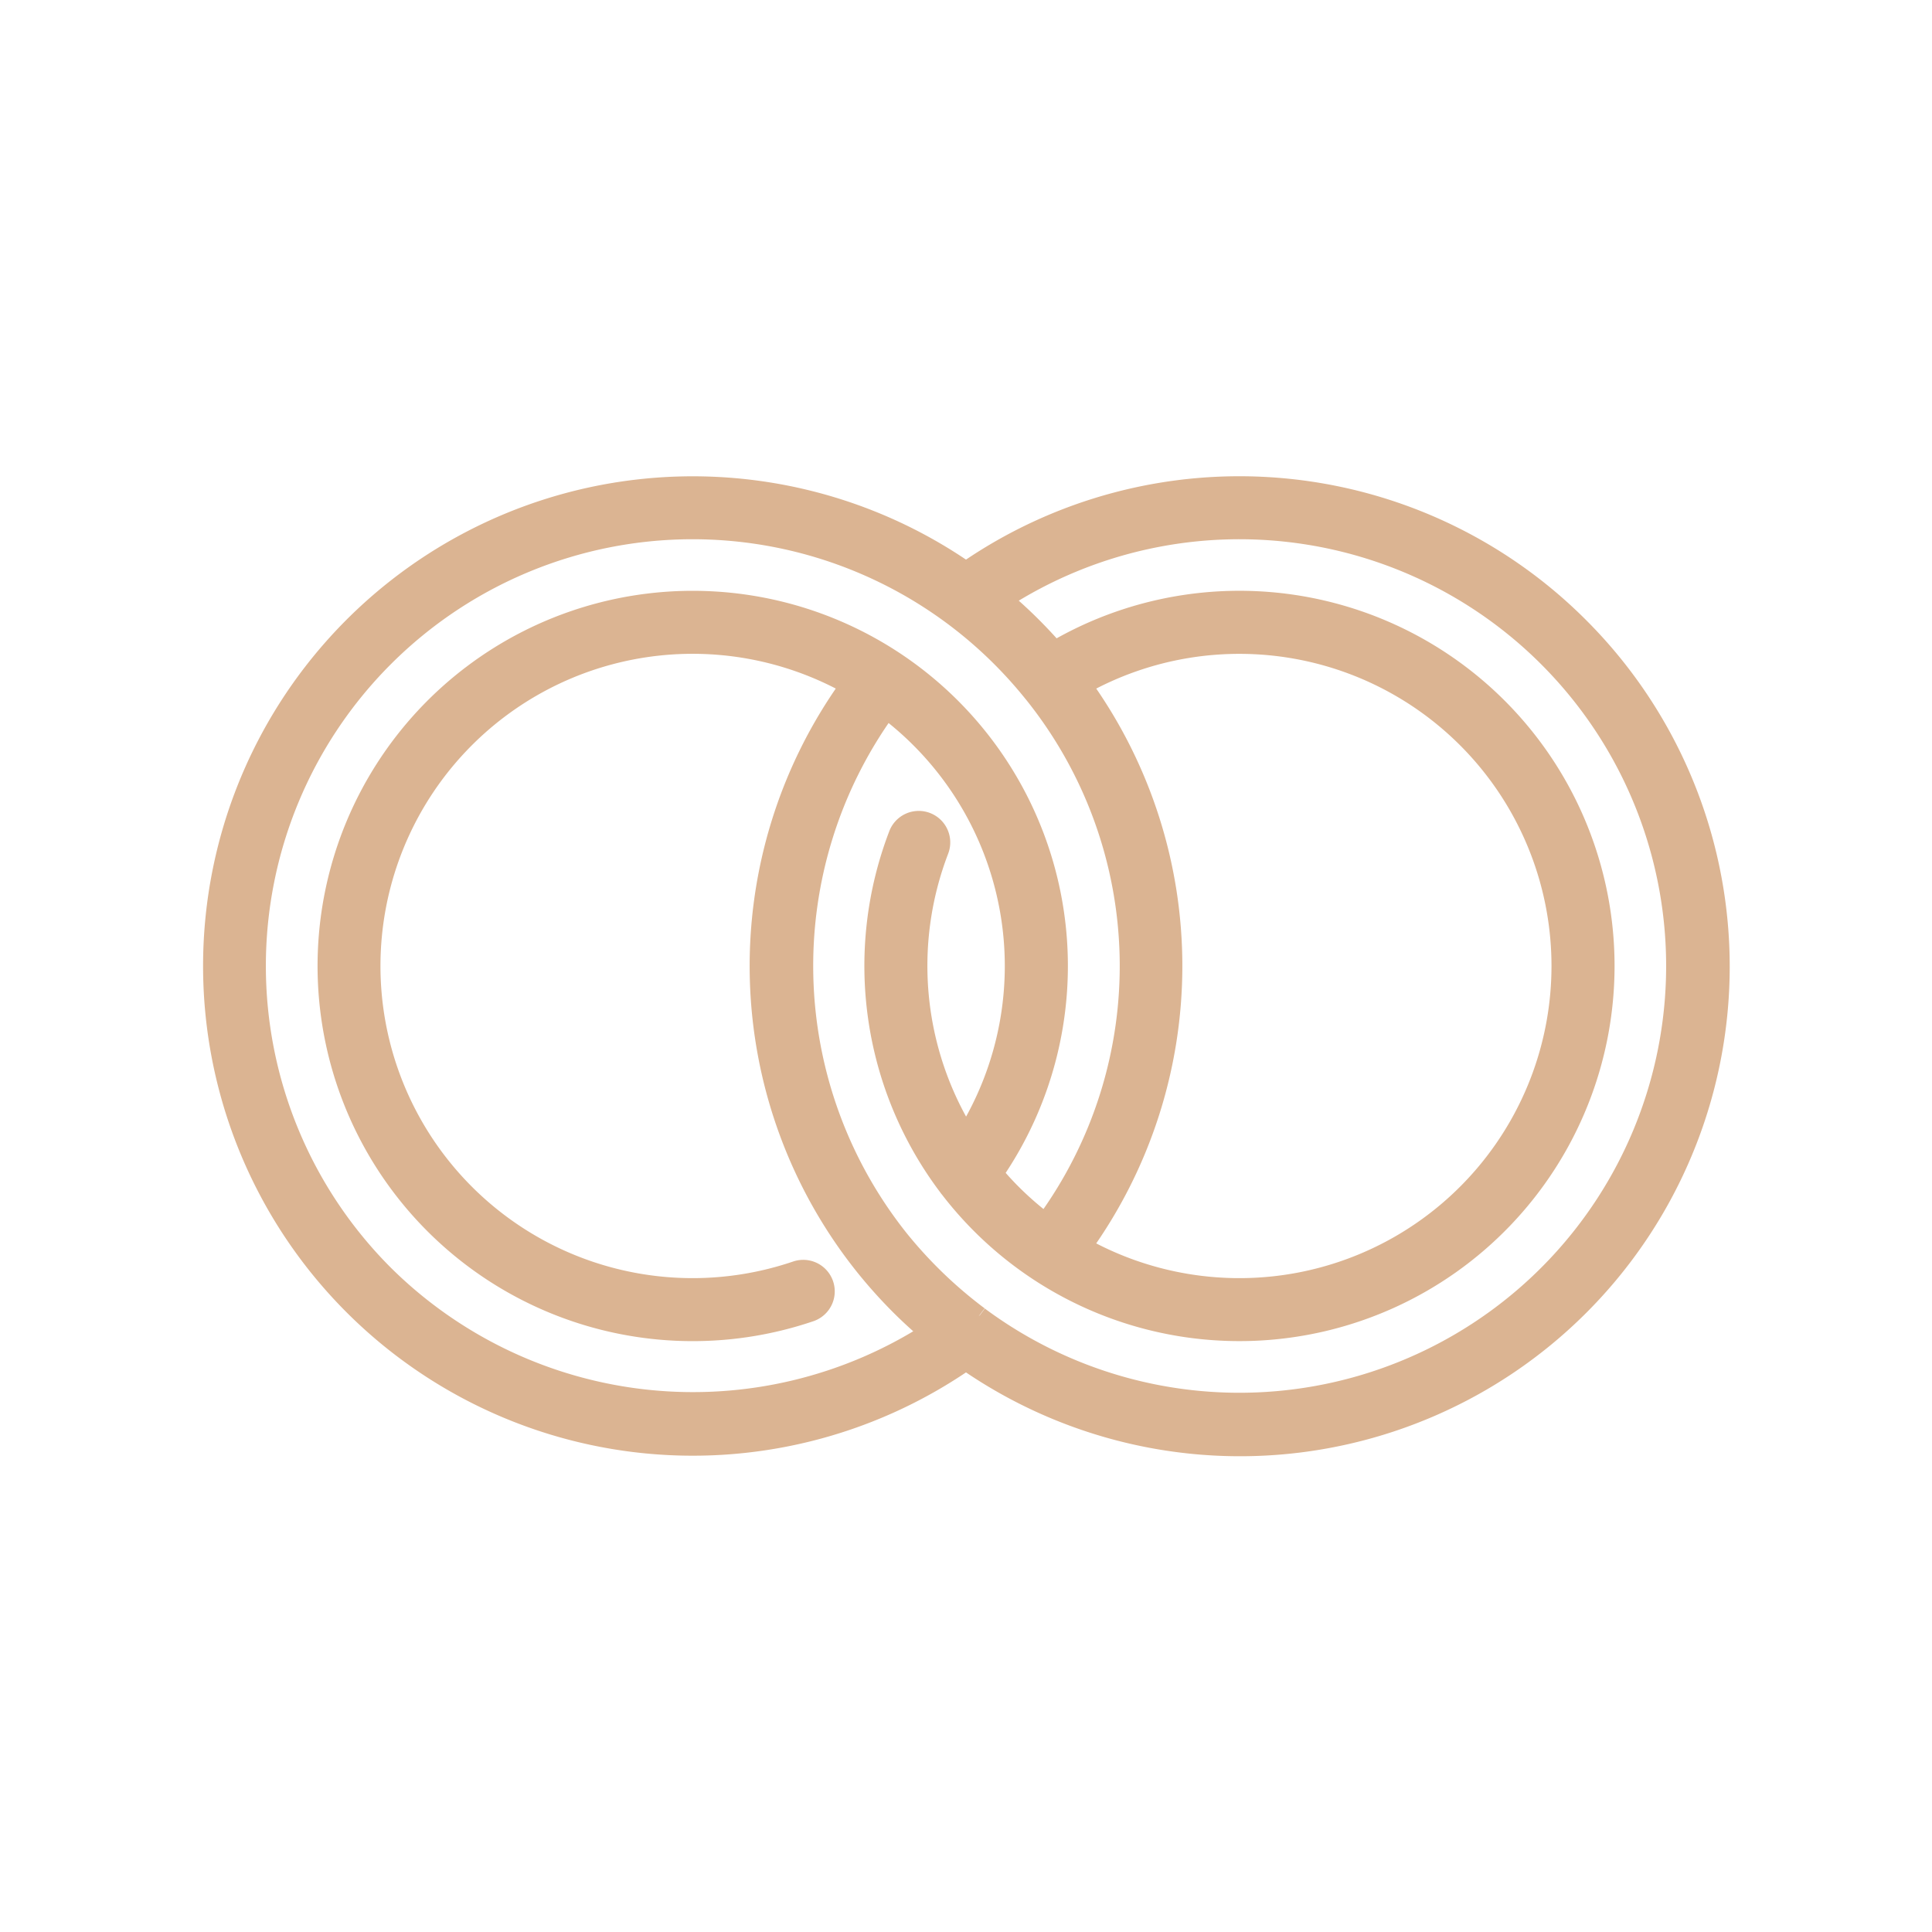
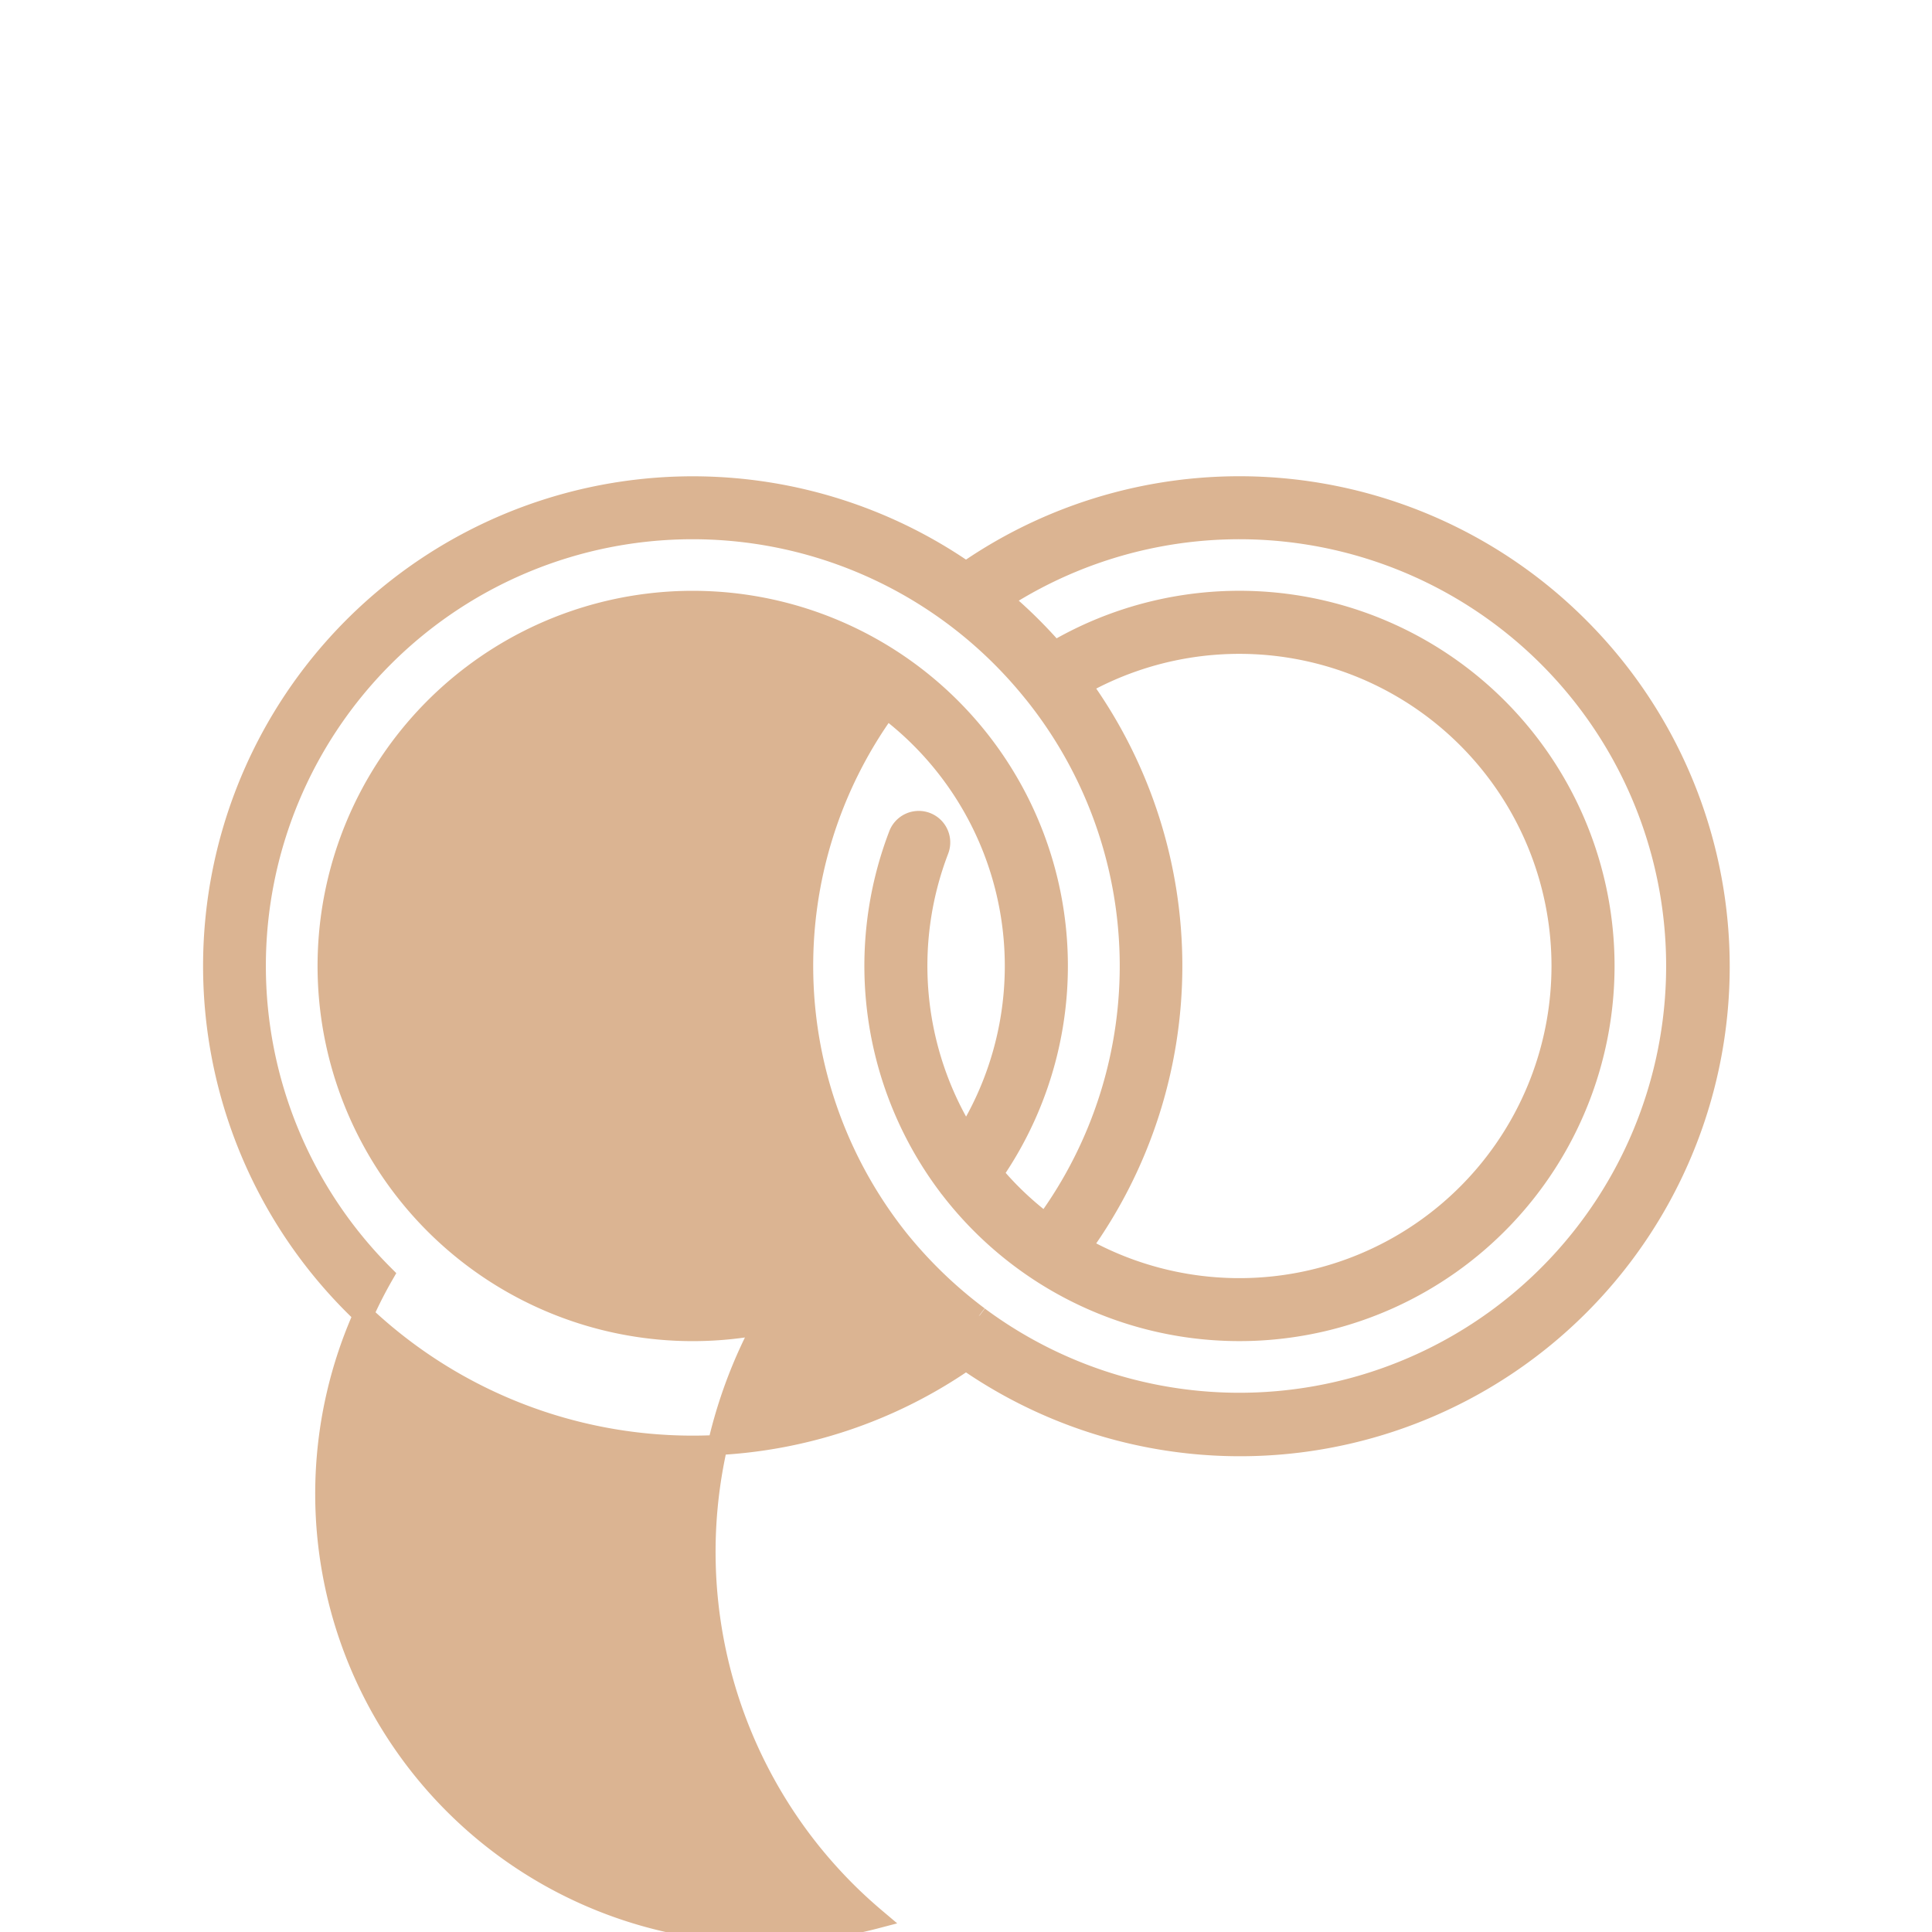
<svg xmlns="http://www.w3.org/2000/svg" width="96.265" height="96.265" viewBox="0 0 96.265 96.265">
-   <path id="Path_6571" data-name="Path 6571" d="M43.167,0A23.907,23.907,0,0,0,19.645,19.645a23.9,23.9,0,1,0,27.78,27.78A23.9,23.9,0,0,0,43.167,0ZM23.9,64.929a21.762,21.762,0,0,1,0-43.524,22.087,22.087,0,0,1,2.373.129h.014A21.7,21.7,0,0,1,45.406,39.8a16.1,16.1,0,0,1-2.238.157c-.458,0-.913-.022-1.365-.061a18.193,18.193,0,1,0-1.58,11.312,1.07,1.07,0,0,0-1.919-.949A16.054,16.054,0,1,1,19.568,27.708a23.911,23.911,0,0,0,21,19.957,24.227,24.227,0,0,0,2.6.14c.674,0,1.348-.032,2.02-.088A21.882,21.882,0,0,1,23.9,64.929Zm3.809-45.361A16.053,16.053,0,1,1,47.5,39.361,23.91,23.91,0,0,0,27.711,19.569ZM46.339,45.435l-.015,0a22.181,22.181,0,0,1-5.528.1A21.869,21.869,0,0,1,21.665,27.27,16.056,16.056,0,0,1,39.543,39.538a16.1,16.1,0,0,1-11.05-9.127,1.07,1.07,0,0,0-1.955.871A18.242,18.242,0,0,0,40.665,41.922a1.075,1.075,0,0,0,.147.019A18.193,18.193,0,1,0,25.558,19.322q-.824-.057-1.655-.057c-.68,0-1.353.03-2.019.086A21.764,21.764,0,1,1,46.339,45.435Z" transform="translate(48.133 0.707) rotate(45)" fill="#dbb492" stroke="#dbb492" stroke-width="1" />
+   <path id="Path_6571" data-name="Path 6571" d="M43.167,0A23.907,23.907,0,0,0,19.645,19.645a23.9,23.9,0,1,0,27.78,27.78A23.9,23.9,0,0,0,43.167,0ZM23.9,64.929a21.762,21.762,0,0,1,0-43.524,22.087,22.087,0,0,1,2.373.129h.014A21.7,21.7,0,0,1,45.406,39.8a16.1,16.1,0,0,1-2.238.157c-.458,0-.913-.022-1.365-.061a18.193,18.193,0,1,0-1.58,11.312,1.07,1.07,0,0,0-1.919-.949a23.911,23.911,0,0,0,21,19.957,24.227,24.227,0,0,0,2.6.14c.674,0,1.348-.032,2.02-.088A21.882,21.882,0,0,1,23.9,64.929Zm3.809-45.361A16.053,16.053,0,1,1,47.5,39.361,23.91,23.91,0,0,0,27.711,19.569ZM46.339,45.435l-.015,0a22.181,22.181,0,0,1-5.528.1A21.869,21.869,0,0,1,21.665,27.27,16.056,16.056,0,0,1,39.543,39.538a16.1,16.1,0,0,1-11.05-9.127,1.07,1.07,0,0,0-1.955.871A18.242,18.242,0,0,0,40.665,41.922a1.075,1.075,0,0,0,.147.019A18.193,18.193,0,1,0,25.558,19.322q-.824-.057-1.655-.057c-.68,0-1.353.03-2.019.086A21.764,21.764,0,1,1,46.339,45.435Z" transform="translate(48.133 0.707) rotate(45)" fill="#dbb492" stroke="#dbb492" stroke-width="1" />
</svg>